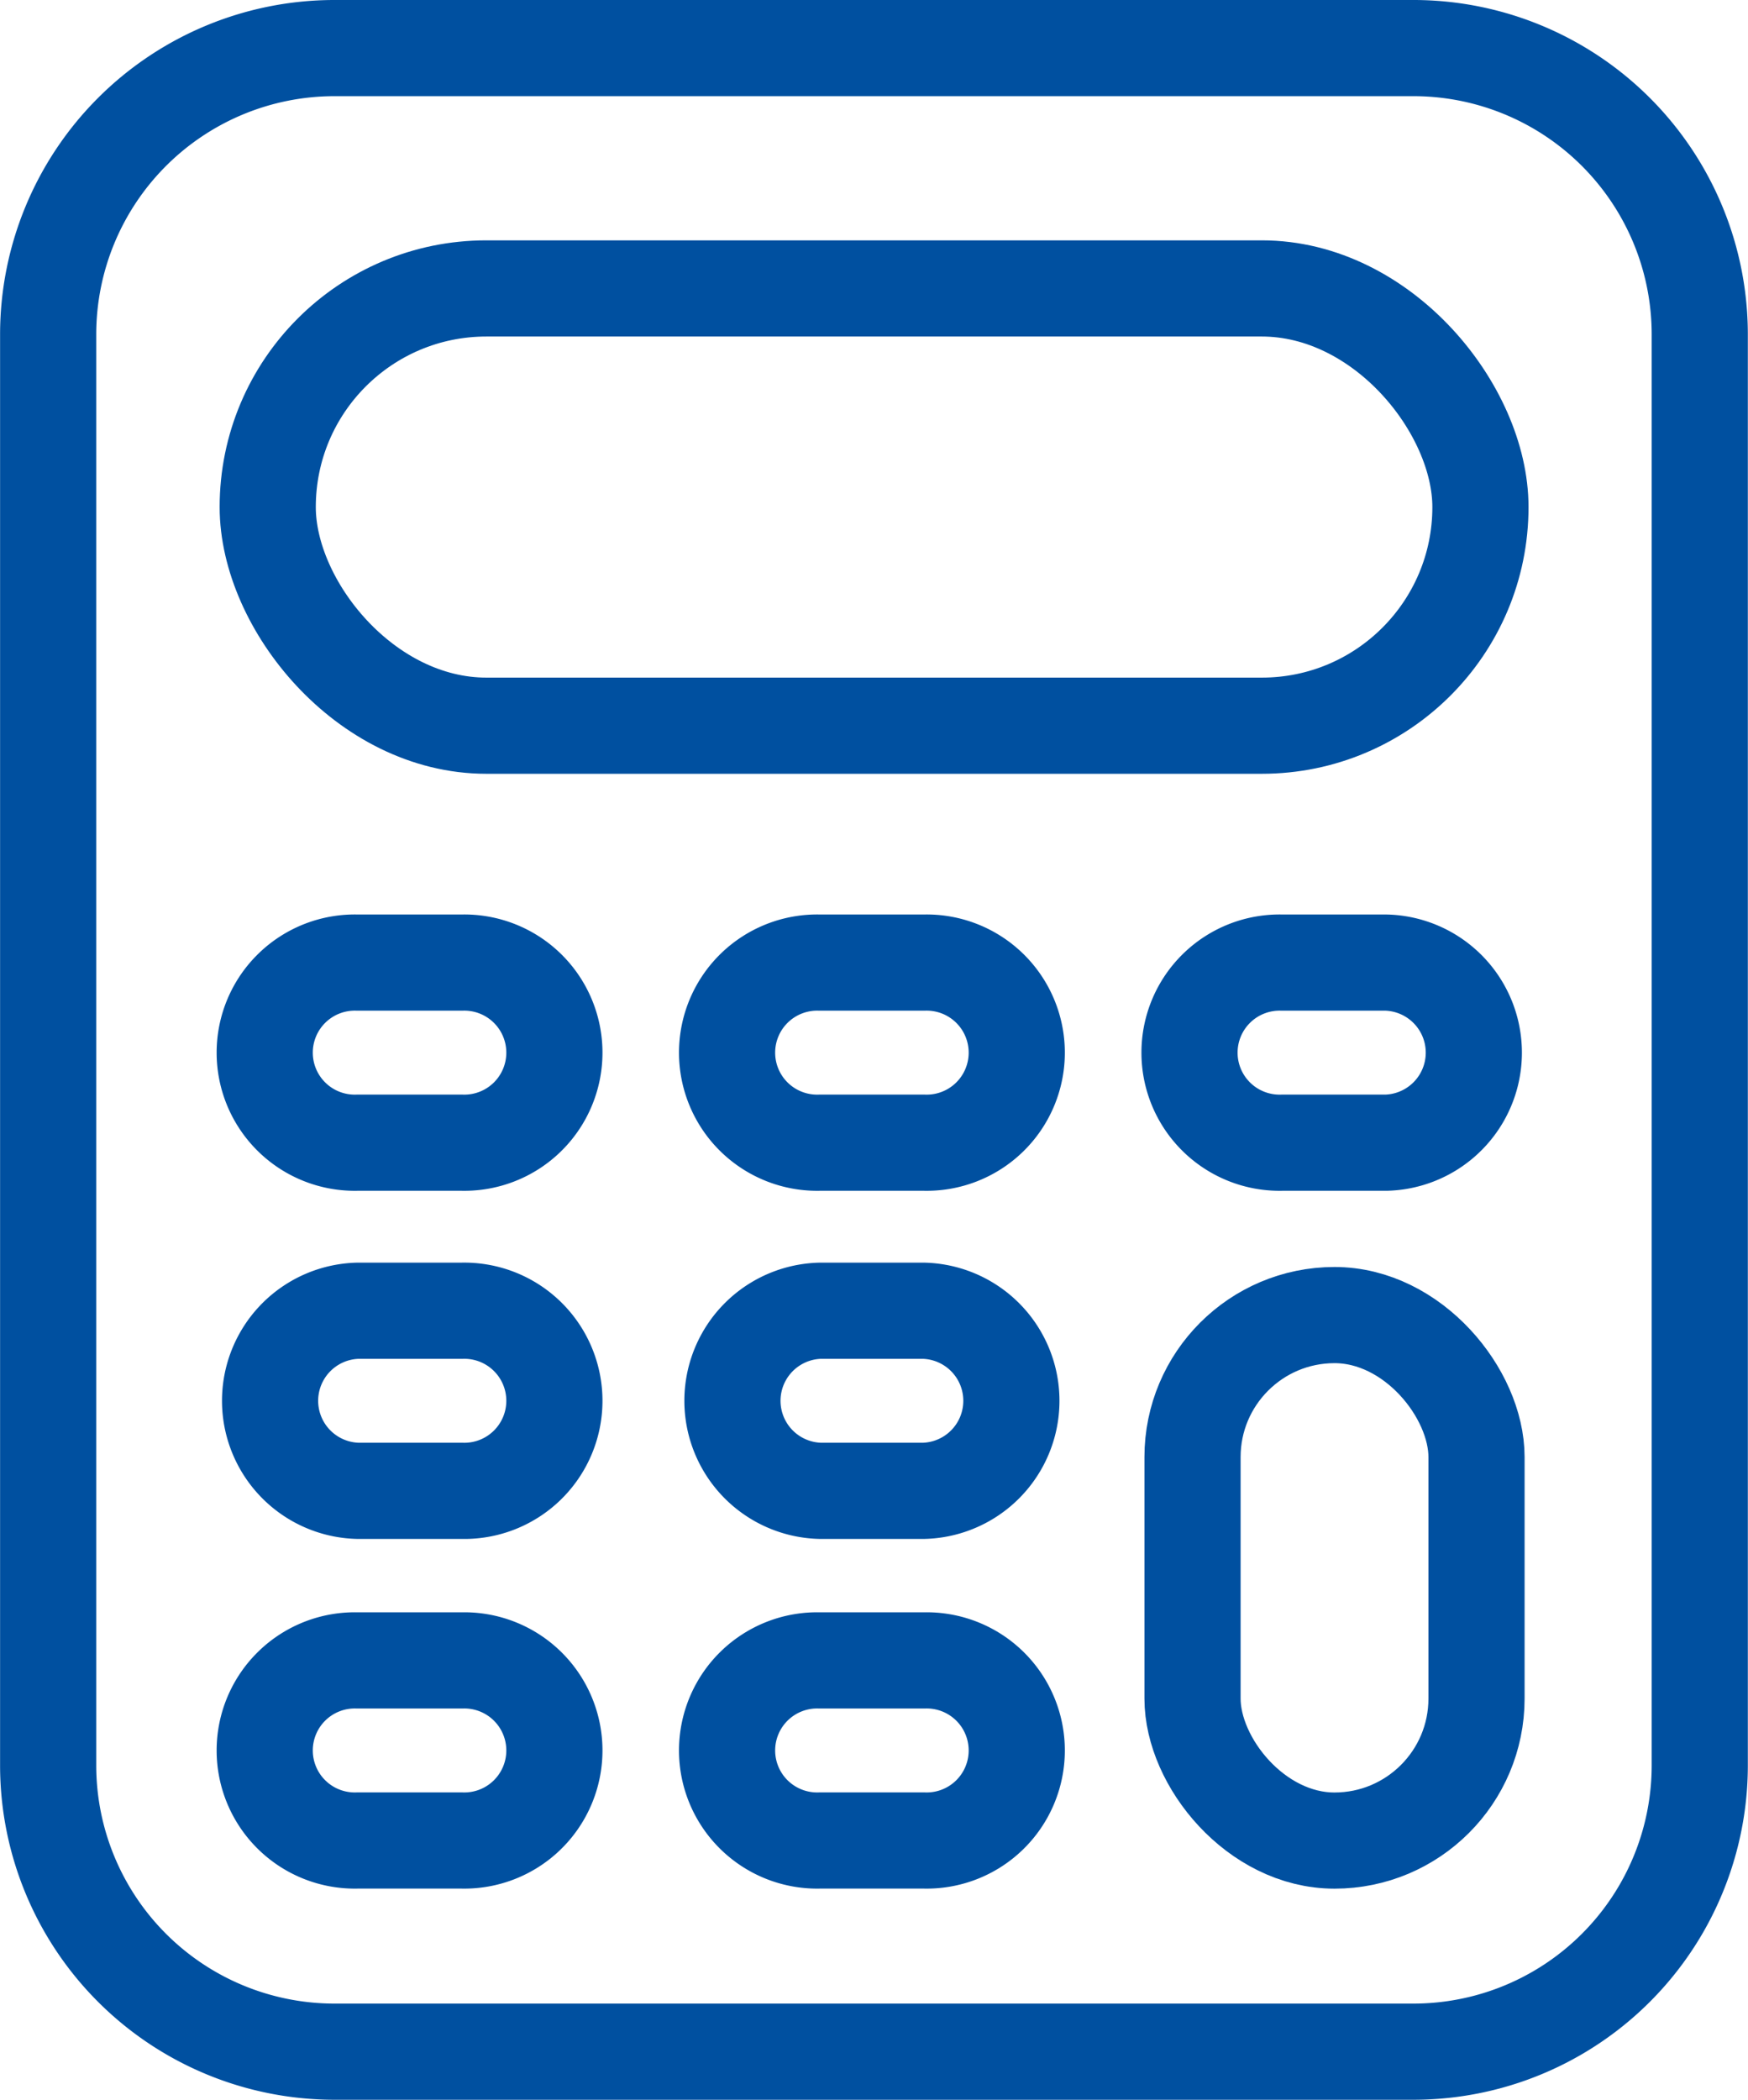
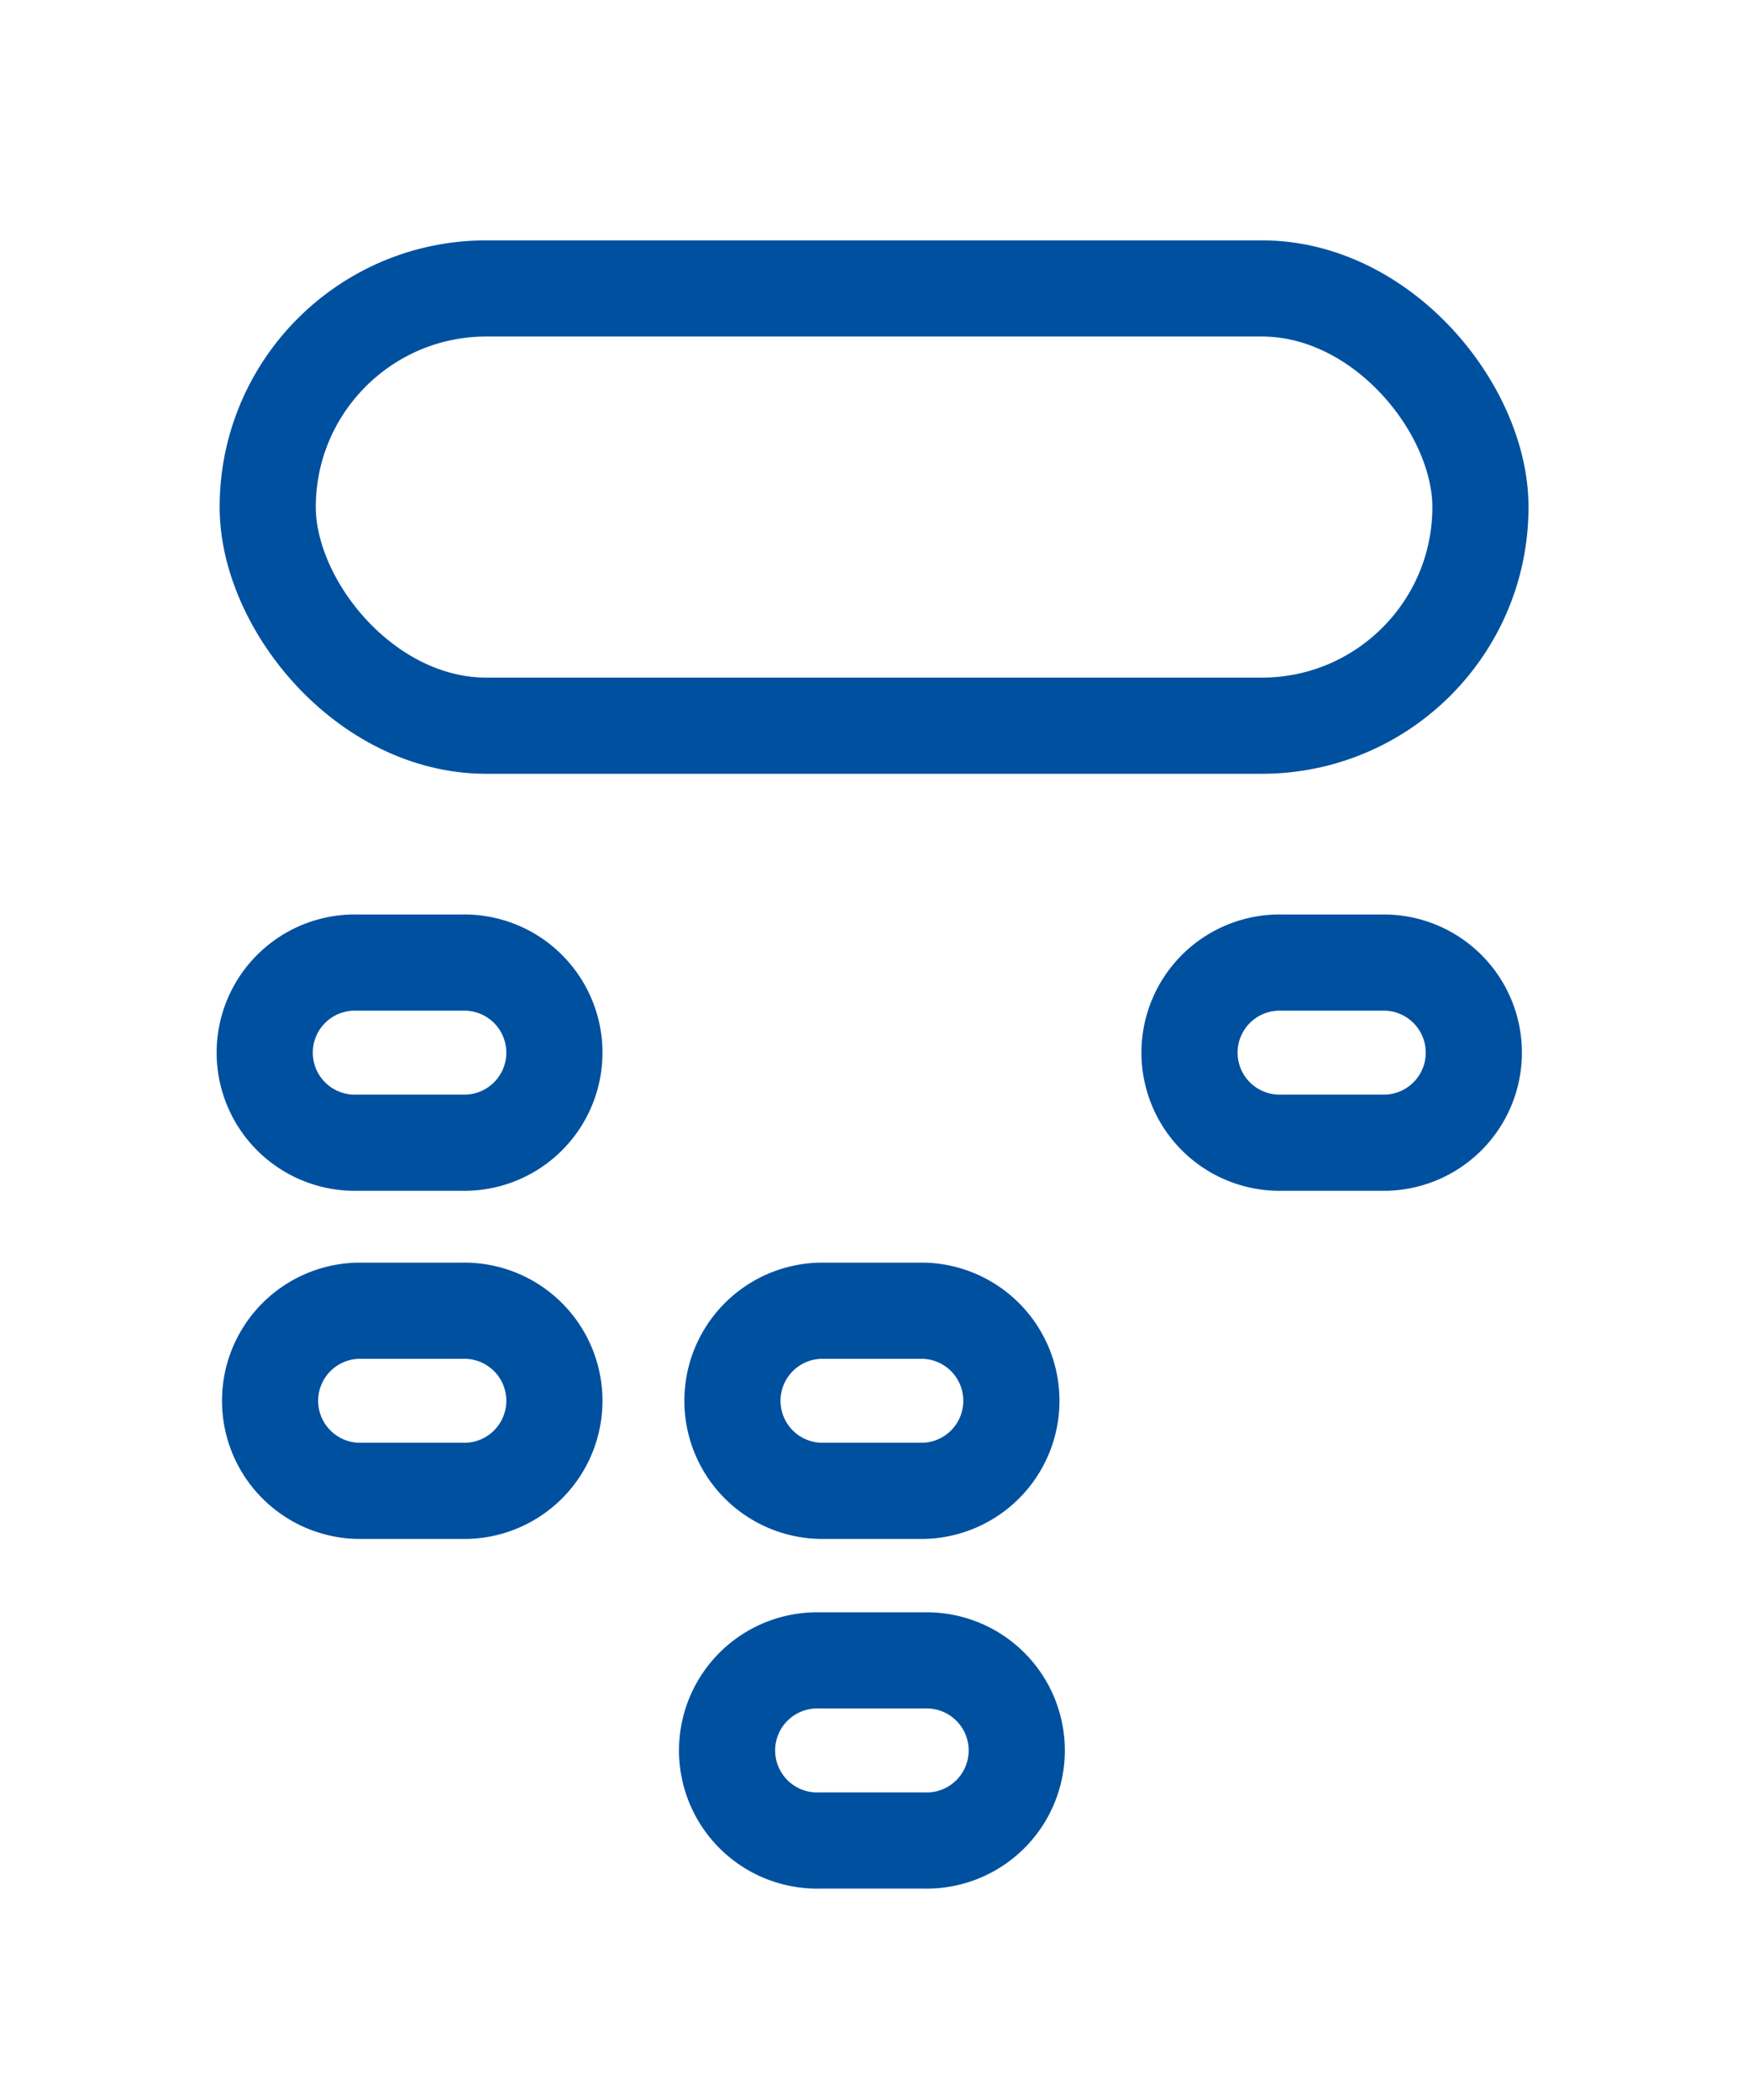
<svg xmlns="http://www.w3.org/2000/svg" width="21.814" height="26.199" viewBox="0 0 21.814 26.199">
  <g id="Financial_Services" data-name="Financial Services" transform="translate(-458.896 -1139.862)">
    <path id="Path_41616" data-name="Path 41616" d="M43.426,157.757h-1.3a1.124,1.124,0,1,1,0-2.247h1.3a1.124,1.124,0,1,1,0,2.247Z" transform="translate(421.231 996.363)" fill="none" stroke="#0050a0" stroke-linecap="round" stroke-linejoin="round" stroke-width="1.2" />
    <path id="Path_41617" data-name="Path 41617" d="M43.426,215.245h-1.3a1.124,1.124,0,0,1,0-2.247h1.3a1.124,1.124,0,1,1,0,2.247Z" transform="translate(421.231 943.219)" fill="none" stroke="#0050a0" stroke-linecap="round" stroke-linejoin="round" stroke-width="1.2" />
-     <path id="Path_41618" data-name="Path 41618" d="M43.426,272.734h-1.3a1.124,1.124,0,1,1,0-2.247h1.3a1.124,1.124,0,1,1,0,2.247Z" transform="translate(421.231 890.093)" fill="none" stroke="#0050a0" stroke-linecap="round" stroke-linejoin="round" stroke-width="1.2" />
-     <path id="Path_41619" data-name="Path 41619" d="M119.445,157.757h-1.3a1.124,1.124,0,1,1,0-2.247h1.3a1.124,1.124,0,1,1,0,2.247Z" transform="translate(350.982 996.363)" fill="none" stroke="#0050a0" stroke-linecap="round" stroke-linejoin="round" stroke-width="1.2" />
    <path id="Path_41620" data-name="Path 41620" d="M119.445,215.245h-1.3a1.124,1.124,0,0,1,0-2.247h1.3a1.124,1.124,0,0,1,0,2.247Z" transform="translate(350.982 943.219)" fill="none" stroke="#0050a0" stroke-linecap="round" stroke-linejoin="round" stroke-width="1.2" />
-     <path id="Path_41621" data-name="Path 41621" d="M119.445,272.734h-1.3a1.124,1.124,0,1,1,0-2.247h1.3a1.124,1.124,0,1,1,0,2.247Z" transform="translate(350.982 890.093)" fill="none" stroke="#0050a0" stroke-linecap="round" stroke-linejoin="round" stroke-width="1.2" />
+     <path id="Path_41621" data-name="Path 41621" d="M119.445,272.734h-1.3a1.124,1.124,0,1,1,0-2.247h1.3a1.124,1.124,0,1,1,0,2.247" transform="translate(350.982 890.093)" fill="none" stroke="#0050a0" stroke-linecap="round" stroke-linejoin="round" stroke-width="1.2" />
    <path id="Path_41622" data-name="Path 41622" d="M195.448,157.757h-1.3a1.124,1.124,0,1,1,0-2.247h1.3a1.124,1.124,0,0,1,0,2.247Z" transform="translate(280.75 996.363)" fill="none" stroke="#0050a0" stroke-linecap="round" stroke-linejoin="round" stroke-width="1.2" />
-     <rect id="Rectangle_13678" data-name="Rectangle 13678" width="3.544" height="6.557" rx="1.772" transform="translate(473.778 1156.271)" fill="none" stroke="#0050a0" stroke-linecap="round" stroke-linejoin="round" stroke-width="1.2" />
-     <path id="Path_41623" data-name="Path 41623" d="M21.5,29.462H8.035a3.573,3.573,0,0,1-3.573-3.573V8.035A3.573,3.573,0,0,1,8.035,4.462H21.5a3.573,3.573,0,0,1,3.573,3.573V25.889A3.573,3.573,0,0,1,21.5,29.462Z" transform="translate(455.035 1136)" fill="none" stroke="#0050a0" stroke-linecap="round" stroke-linejoin="round" stroke-width="1.2" />
    <rect id="Rectangle_13679" data-name="Rectangle 13679" width="15.134" height="5.456" rx="2.728" transform="translate(462.237 1143.461)" fill="none" stroke="#0050a0" stroke-linecap="round" stroke-linejoin="round" stroke-width="1.2" />
  </g>
</svg>